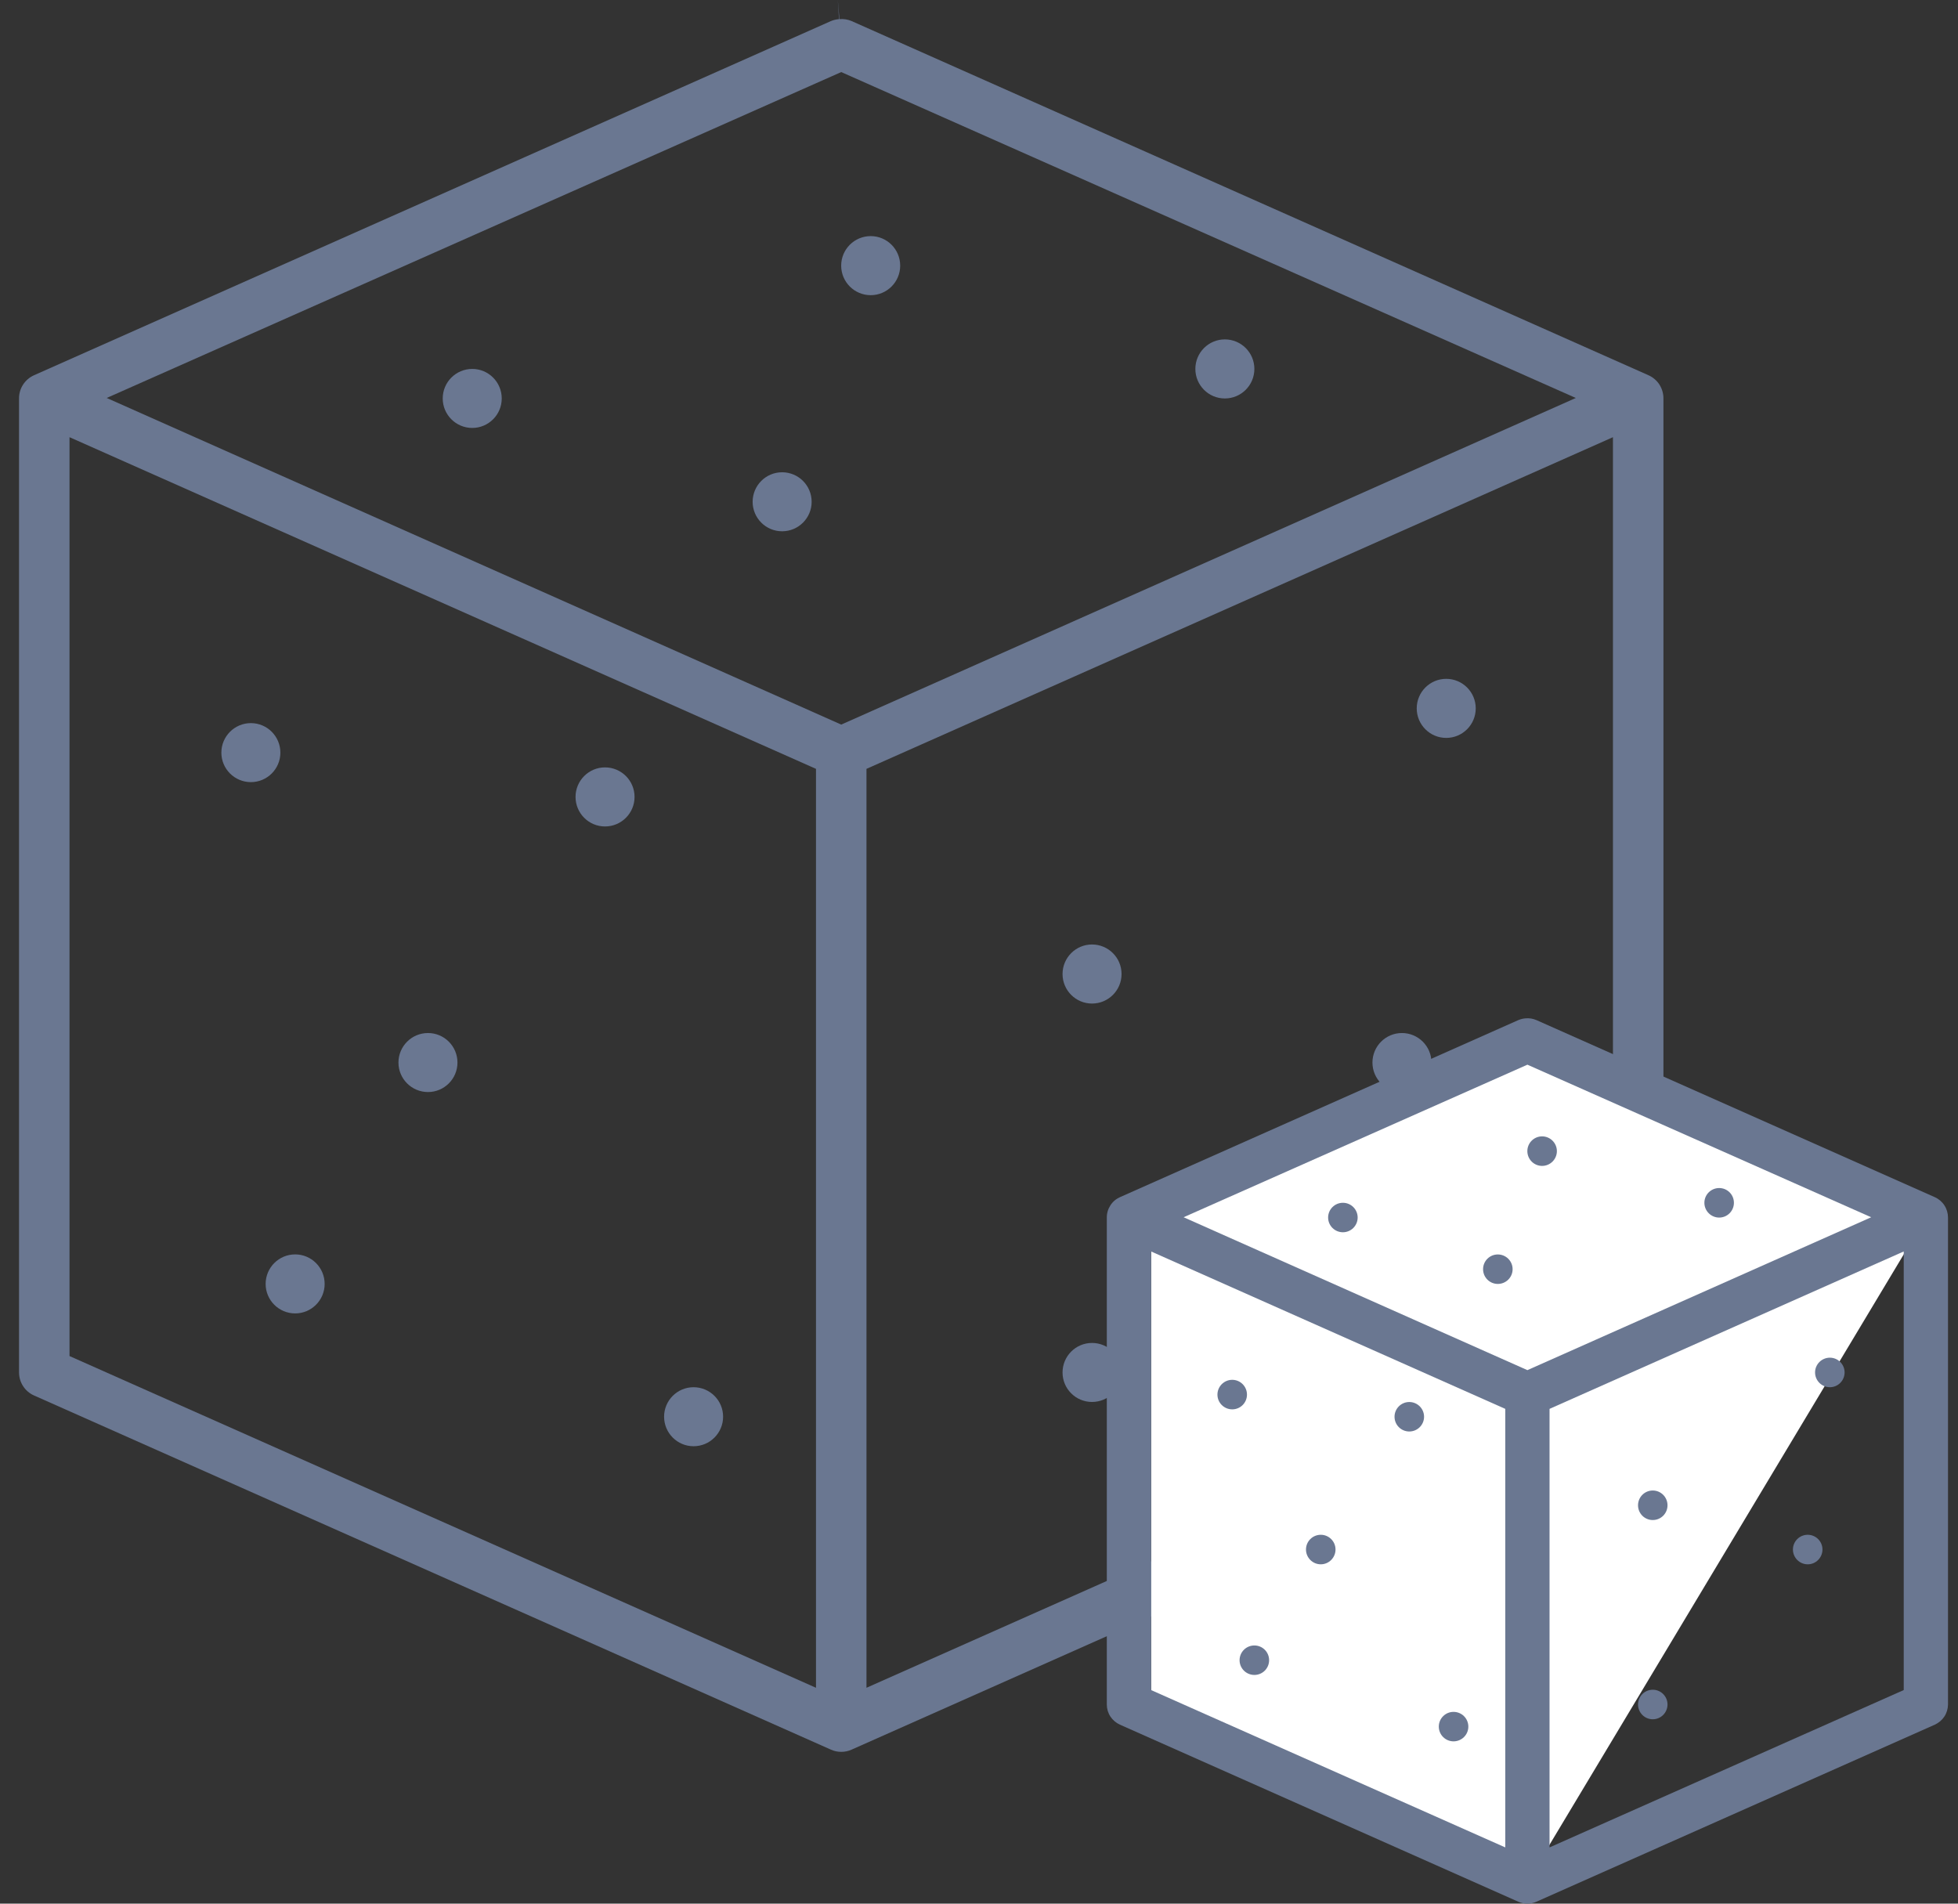
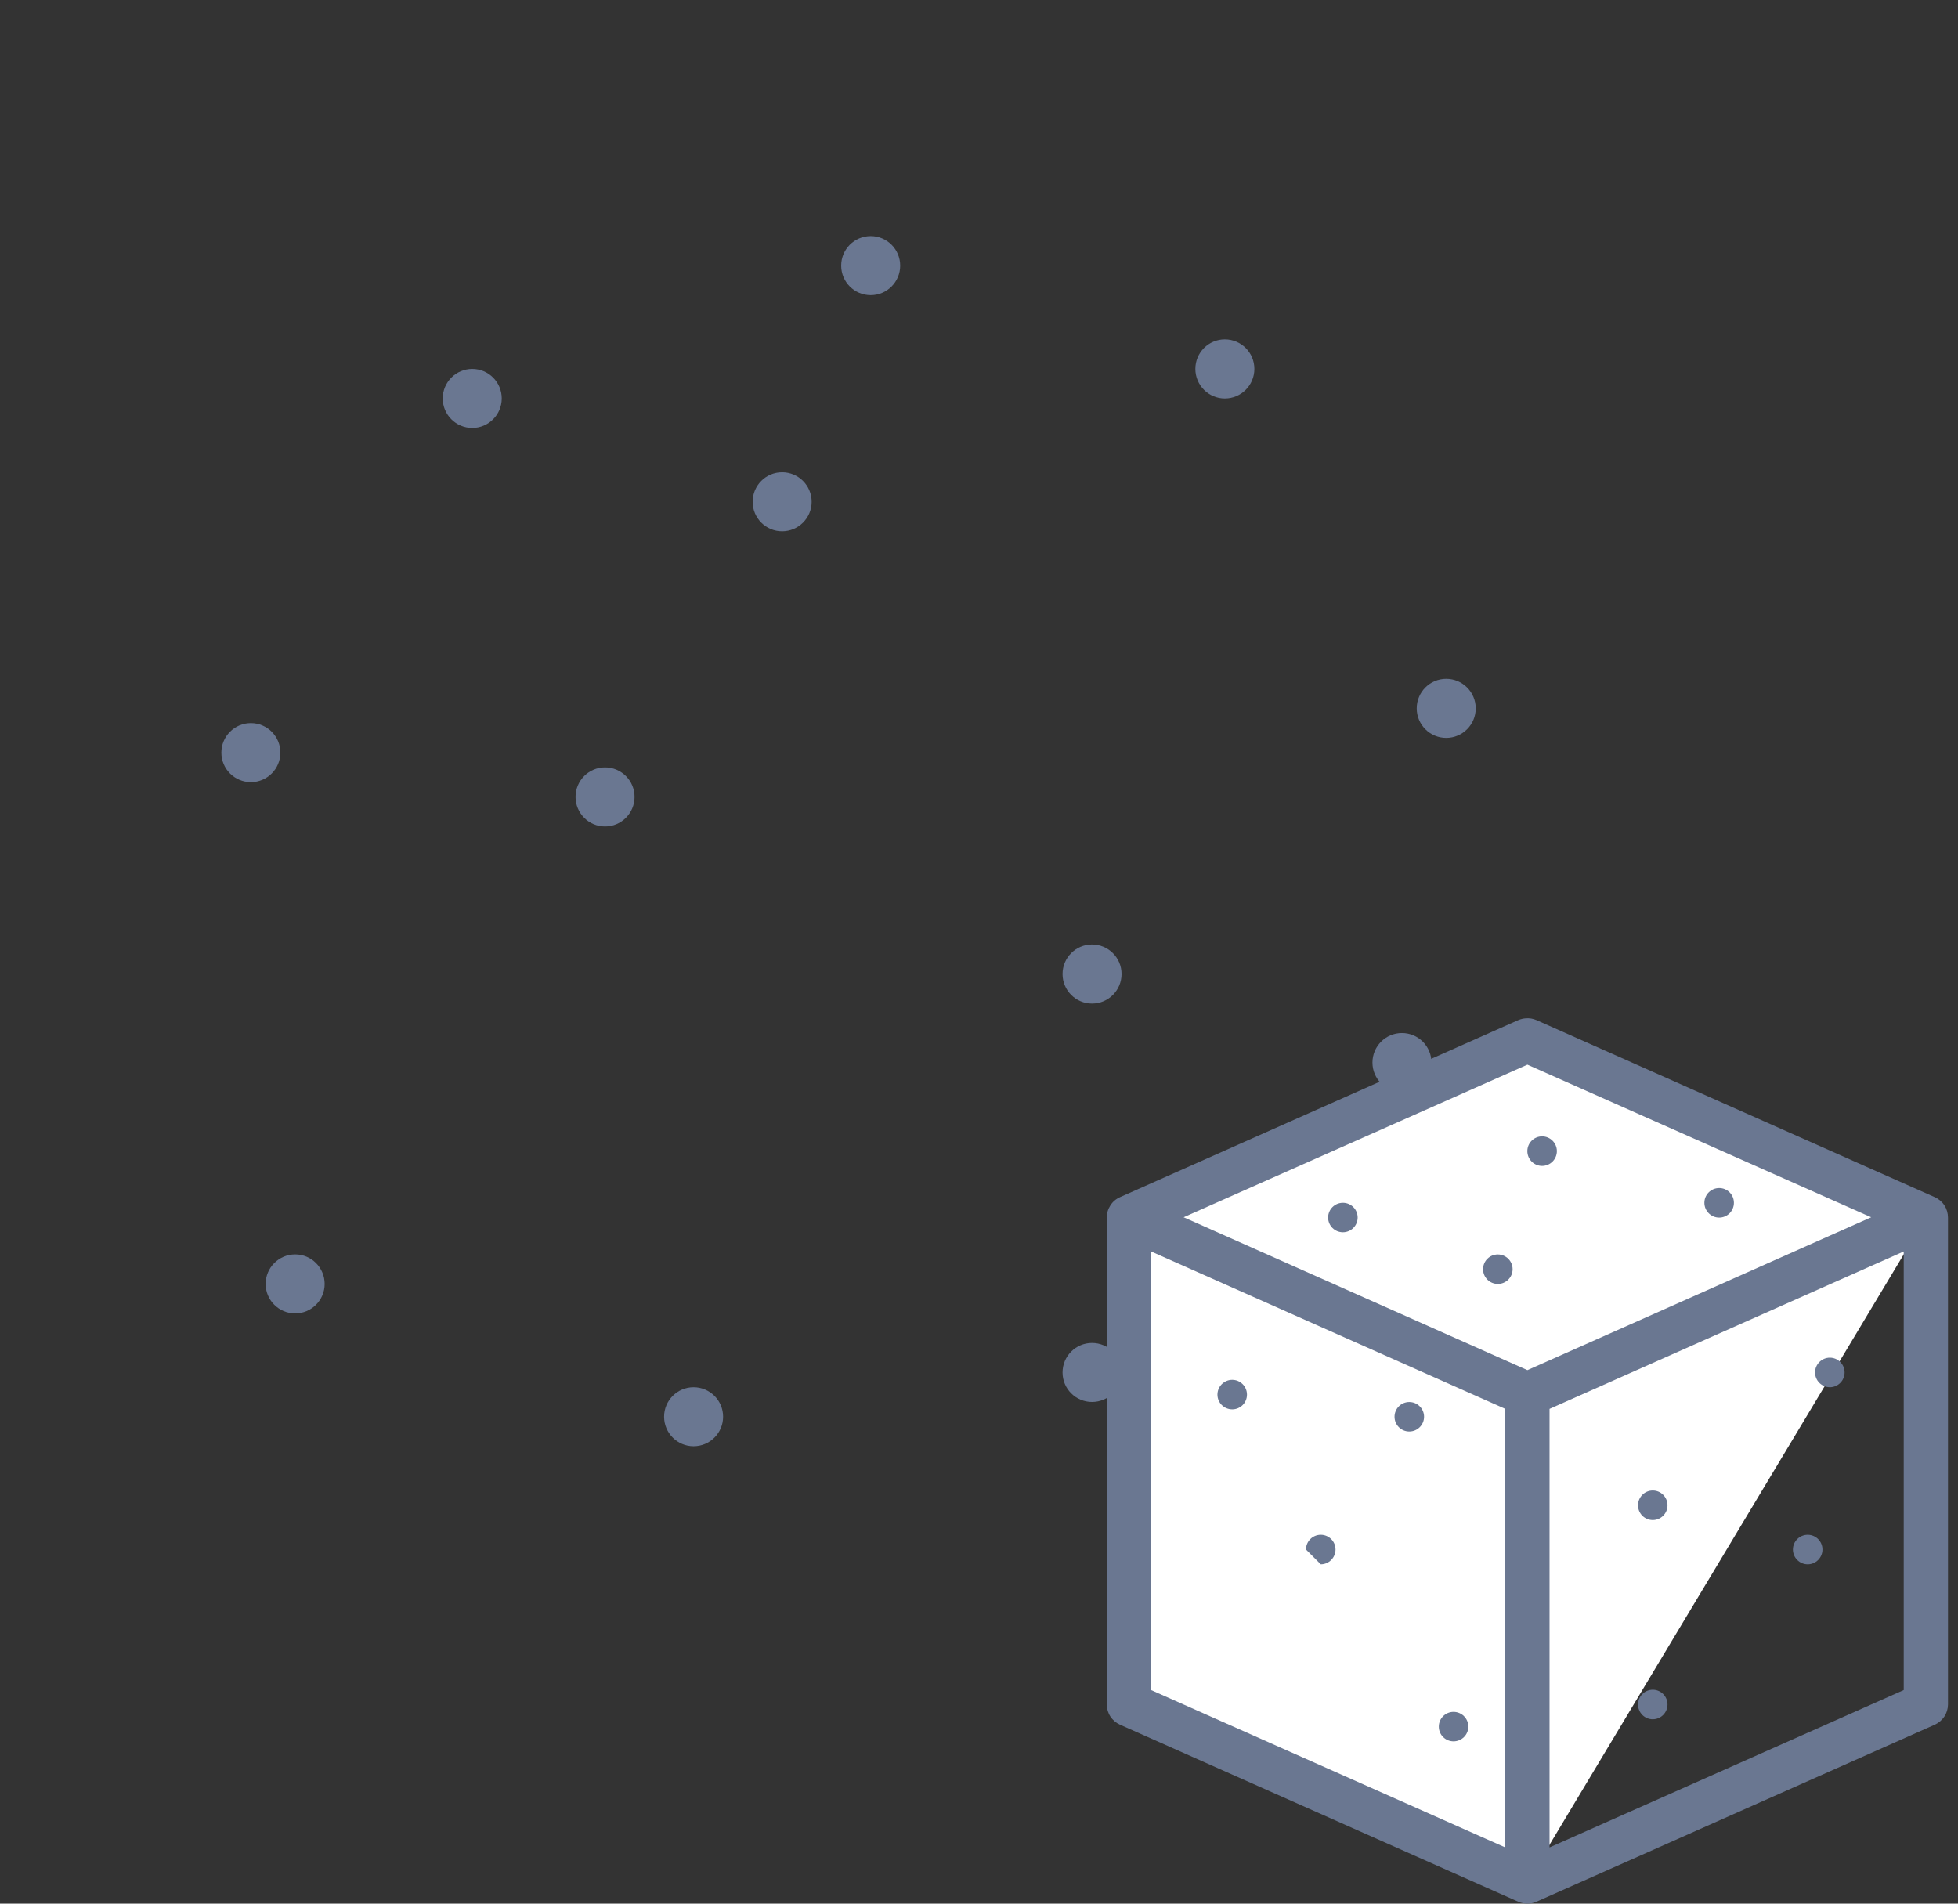
<svg xmlns="http://www.w3.org/2000/svg" width="36" height="35" viewBox="0 0 36 35" fill="none">
  <rect x="0" y="0" width="36" height="35" fill="#333333" stroke="none" />
-   <path fill-rule="evenodd" clip-rule="evenodd" d="M15.426 0.352L15.404 0.003L15.434 0.352C15.511 0.345 15.587 0.357 15.658 0.387L15.659 0.388L30.309 6.899C30.392 6.936 30.462 6.996 30.511 7.072C30.559 7.148 30.585 7.236 30.584 7.327L30.584 7.33V25.238C30.584 25.326 30.557 25.413 30.509 25.487C30.46 25.562 30.39 25.621 30.309 25.657L15.656 32.169C15.597 32.196 15.532 32.209 15.467 32.209C15.402 32.209 15.338 32.196 15.279 32.169L0.626 25.657C0.544 25.621 0.475 25.562 0.426 25.487C0.377 25.413 0.351 25.326 0.35 25.238L0.35 7.33L0.35 7.327C0.349 7.236 0.375 7.148 0.424 7.072C0.473 6.996 0.543 6.936 0.626 6.899L15.276 0.388C15.324 0.368 15.374 0.356 15.426 0.352ZM28.973 7.317L15.467 1.325L1.962 7.317L15.467 13.322L28.973 7.317ZM15.003 14.136L1.278 8.038V24.932L15.003 31.031V14.136ZM29.656 24.932V8.038L15.931 14.136V31.031L29.656 24.932Z" fill="#6A7791" />
  <path d="M4.613 14.38C4.912 14.38 5.155 14.137 5.155 13.838C5.155 13.538 4.912 13.295 4.613 13.295C4.313 13.295 4.07 13.538 4.07 13.838C4.07 14.137 4.313 14.38 4.613 14.38Z" fill="#6A7791" />
  <path d="M11.124 15.195C11.424 15.195 11.667 14.952 11.667 14.652C11.667 14.352 11.424 14.109 11.124 14.109C10.825 14.109 10.582 14.352 10.582 14.652C10.582 14.952 10.825 15.195 11.124 15.195Z" fill="#6A7791" />
-   <path d="M7.869 20.078C8.168 20.078 8.411 19.835 8.411 19.536C8.411 19.236 8.168 18.993 7.869 18.993C7.569 18.993 7.326 19.236 7.326 19.536C7.326 19.835 7.569 20.078 7.869 20.078Z" fill="#6A7791" />
  <path d="M12.752 26.59C13.052 26.59 13.295 26.347 13.295 26.047C13.295 25.748 13.052 25.505 12.752 25.505C12.453 25.505 12.21 25.748 12.21 26.047C12.21 26.347 12.453 26.59 12.752 26.59Z" fill="#6A7791" />
  <path d="M5.427 24.148C5.726 24.148 5.969 23.905 5.969 23.606C5.969 23.306 5.726 23.063 5.427 23.063C5.127 23.063 4.884 23.306 4.884 23.606C4.884 23.905 5.127 24.148 5.427 24.148Z" fill="#6A7791" />
  <path d="M26.59 13.567C26.89 13.567 27.133 13.324 27.133 13.024C27.133 12.724 26.89 12.481 26.59 12.481C26.291 12.481 26.048 12.724 26.048 13.024C26.048 13.324 26.291 13.567 26.59 13.567Z" fill="#6A7791" />
  <path d="M20.078 18.451C20.378 18.451 20.621 18.208 20.621 17.908C20.621 17.608 20.378 17.365 20.078 17.365C19.779 17.365 19.536 17.608 19.536 17.908C19.536 18.208 19.779 18.451 20.078 18.451Z" fill="#6A7791" />
  <path d="M25.776 20.078C26.076 20.078 26.319 19.835 26.319 19.536C26.319 19.236 26.076 18.993 25.776 18.993C25.477 18.993 25.234 19.236 25.234 19.536C25.234 19.835 25.477 20.078 25.776 20.078Z" fill="#6A7791" />
  <path d="M20.078 25.776C20.378 25.776 20.621 25.534 20.621 25.234C20.621 24.934 20.378 24.691 20.078 24.691C19.779 24.691 19.536 24.934 19.536 25.234C19.536 25.534 19.779 25.776 20.078 25.776Z" fill="#6A7791" />
  <path d="M16.009 5.427C16.308 5.427 16.551 5.184 16.551 4.884C16.551 4.584 16.308 4.341 16.009 4.341C15.709 4.341 15.466 4.584 15.466 4.884C15.466 5.184 15.709 5.427 16.009 5.427Z" fill="#6A7791" />
  <path d="M8.683 7.868C8.982 7.868 9.225 7.625 9.225 7.326C9.225 7.026 8.982 6.783 8.683 6.783C8.383 6.783 8.14 7.026 8.14 7.326C8.14 7.625 8.383 7.868 8.683 7.868Z" fill="#6A7791" />
  <path d="M14.38 9.768C14.68 9.768 14.923 9.525 14.923 9.226C14.923 8.926 14.68 8.683 14.38 8.683C14.081 8.683 13.838 8.926 13.838 9.226C13.838 9.525 14.081 9.768 14.38 9.768Z" fill="#6A7791" />
  <path d="M22.52 7.326C22.82 7.326 23.063 7.083 23.063 6.783C23.063 6.483 22.82 6.24 22.52 6.24C22.221 6.24 21.978 6.483 21.978 6.783C21.978 7.083 22.221 7.326 22.52 7.326Z" fill="#6A7791" />
  <path d="M21.164 21.978L28.083 19.129L35.409 22.385L28.083 34.595L21.164 31.746V21.978Z" fill="white" />
  <path d="M28.051 18.723C28.005 18.726 27.96 18.737 27.917 18.755L20.591 22.011C20.519 22.043 20.457 22.096 20.415 22.163C20.372 22.229 20.349 22.307 20.35 22.386V31.34C20.35 31.418 20.373 31.495 20.416 31.56C20.459 31.625 20.52 31.677 20.591 31.709L27.917 34.965C27.969 34.988 28.026 35 28.083 35C28.14 35 28.196 34.988 28.248 34.965L35.574 31.709C35.645 31.677 35.706 31.625 35.749 31.56C35.792 31.495 35.815 31.418 35.816 31.34V22.386C35.816 22.307 35.794 22.229 35.751 22.163C35.708 22.096 35.646 22.043 35.574 22.011L28.248 18.755C28.186 18.728 28.118 18.717 28.051 18.723ZM28.083 19.575L34.404 22.38L28.083 25.191L21.762 22.38L28.083 19.575ZM21.164 23.009L27.676 25.903V33.966L21.164 31.073V23.009ZM35.002 23.009V31.073L28.49 33.966V25.903L35.002 23.009Z" fill="#6A7791" />
  <path d="M22.656 25.912C22.806 25.912 22.927 25.791 22.927 25.641C22.927 25.491 22.806 25.369 22.656 25.369C22.506 25.369 22.384 25.491 22.384 25.641C22.384 25.791 22.506 25.912 22.656 25.912Z" fill="#6A7791" />
  <path d="M25.911 26.319C26.061 26.319 26.183 26.198 26.183 26.048C26.183 25.898 26.061 25.777 25.911 25.777C25.762 25.777 25.64 25.898 25.64 26.048C25.64 26.198 25.762 26.319 25.911 26.319Z" fill="#6A7791" />
-   <path d="M24.284 28.761C24.433 28.761 24.555 28.639 24.555 28.489C24.555 28.339 24.433 28.218 24.284 28.218C24.134 28.218 24.012 28.339 24.012 28.489C24.012 28.639 24.134 28.761 24.284 28.761Z" fill="#6A7791" />
+   <path d="M24.284 28.761C24.433 28.761 24.555 28.639 24.555 28.489C24.555 28.339 24.433 28.218 24.284 28.218C24.134 28.218 24.012 28.339 24.012 28.489Z" fill="#6A7791" />
  <path d="M26.725 32.016C26.875 32.016 26.997 31.895 26.997 31.745C26.997 31.595 26.875 31.474 26.725 31.474C26.576 31.474 26.454 31.595 26.454 31.745C26.454 31.895 26.576 32.016 26.725 32.016Z" fill="#6A7791" />
-   <path d="M23.063 30.795C23.213 30.795 23.334 30.674 23.334 30.524C23.334 30.374 23.213 30.253 23.063 30.253C22.913 30.253 22.791 30.374 22.791 30.524C22.791 30.674 22.913 30.795 23.063 30.795Z" fill="#6A7791" />
  <path d="M33.644 25.505C33.794 25.505 33.915 25.383 33.915 25.233C33.915 25.084 33.794 24.962 33.644 24.962C33.494 24.962 33.372 25.084 33.372 25.233C33.372 25.383 33.494 25.505 33.644 25.505Z" fill="#6A7791" />
  <path d="M30.388 27.947C30.538 27.947 30.659 27.826 30.659 27.676C30.659 27.526 30.538 27.404 30.388 27.404C30.238 27.404 30.117 27.526 30.117 27.676C30.117 27.826 30.238 27.947 30.388 27.947Z" fill="#6A7791" />
  <path d="M33.237 28.761C33.386 28.761 33.508 28.639 33.508 28.489C33.508 28.339 33.386 28.218 33.237 28.218C33.087 28.218 32.965 28.339 32.965 28.489C32.965 28.639 33.087 28.761 33.237 28.761Z" fill="#6A7791" />
  <path d="M30.388 31.61C30.538 31.61 30.659 31.488 30.659 31.338C30.659 31.189 30.538 31.067 30.388 31.067C30.238 31.067 30.117 31.189 30.117 31.338C30.117 31.488 30.238 31.61 30.388 31.61Z" fill="#6A7791" />
  <path d="M28.353 21.436C28.503 21.436 28.625 21.314 28.625 21.164C28.625 21.015 28.503 20.893 28.353 20.893C28.203 20.893 28.082 21.015 28.082 21.164C28.082 21.314 28.203 21.436 28.353 21.436Z" fill="#6A7791" />
  <path d="M24.691 22.656C24.84 22.656 24.962 22.535 24.962 22.385C24.962 22.235 24.84 22.114 24.691 22.114C24.541 22.114 24.419 22.235 24.419 22.385C24.419 22.535 24.541 22.656 24.691 22.656Z" fill="#6A7791" />
  <path d="M27.539 23.606C27.689 23.606 27.811 23.485 27.811 23.335C27.811 23.185 27.689 23.064 27.539 23.064C27.389 23.064 27.268 23.185 27.268 23.335C27.268 23.485 27.389 23.606 27.539 23.606Z" fill="#6A7791" />
  <path d="M31.609 22.386C31.759 22.386 31.88 22.264 31.88 22.114C31.88 21.964 31.759 21.843 31.609 21.843C31.459 21.843 31.337 21.964 31.337 22.114C31.337 22.264 31.459 22.386 31.609 22.386Z" fill="#6A7791" />
</svg>